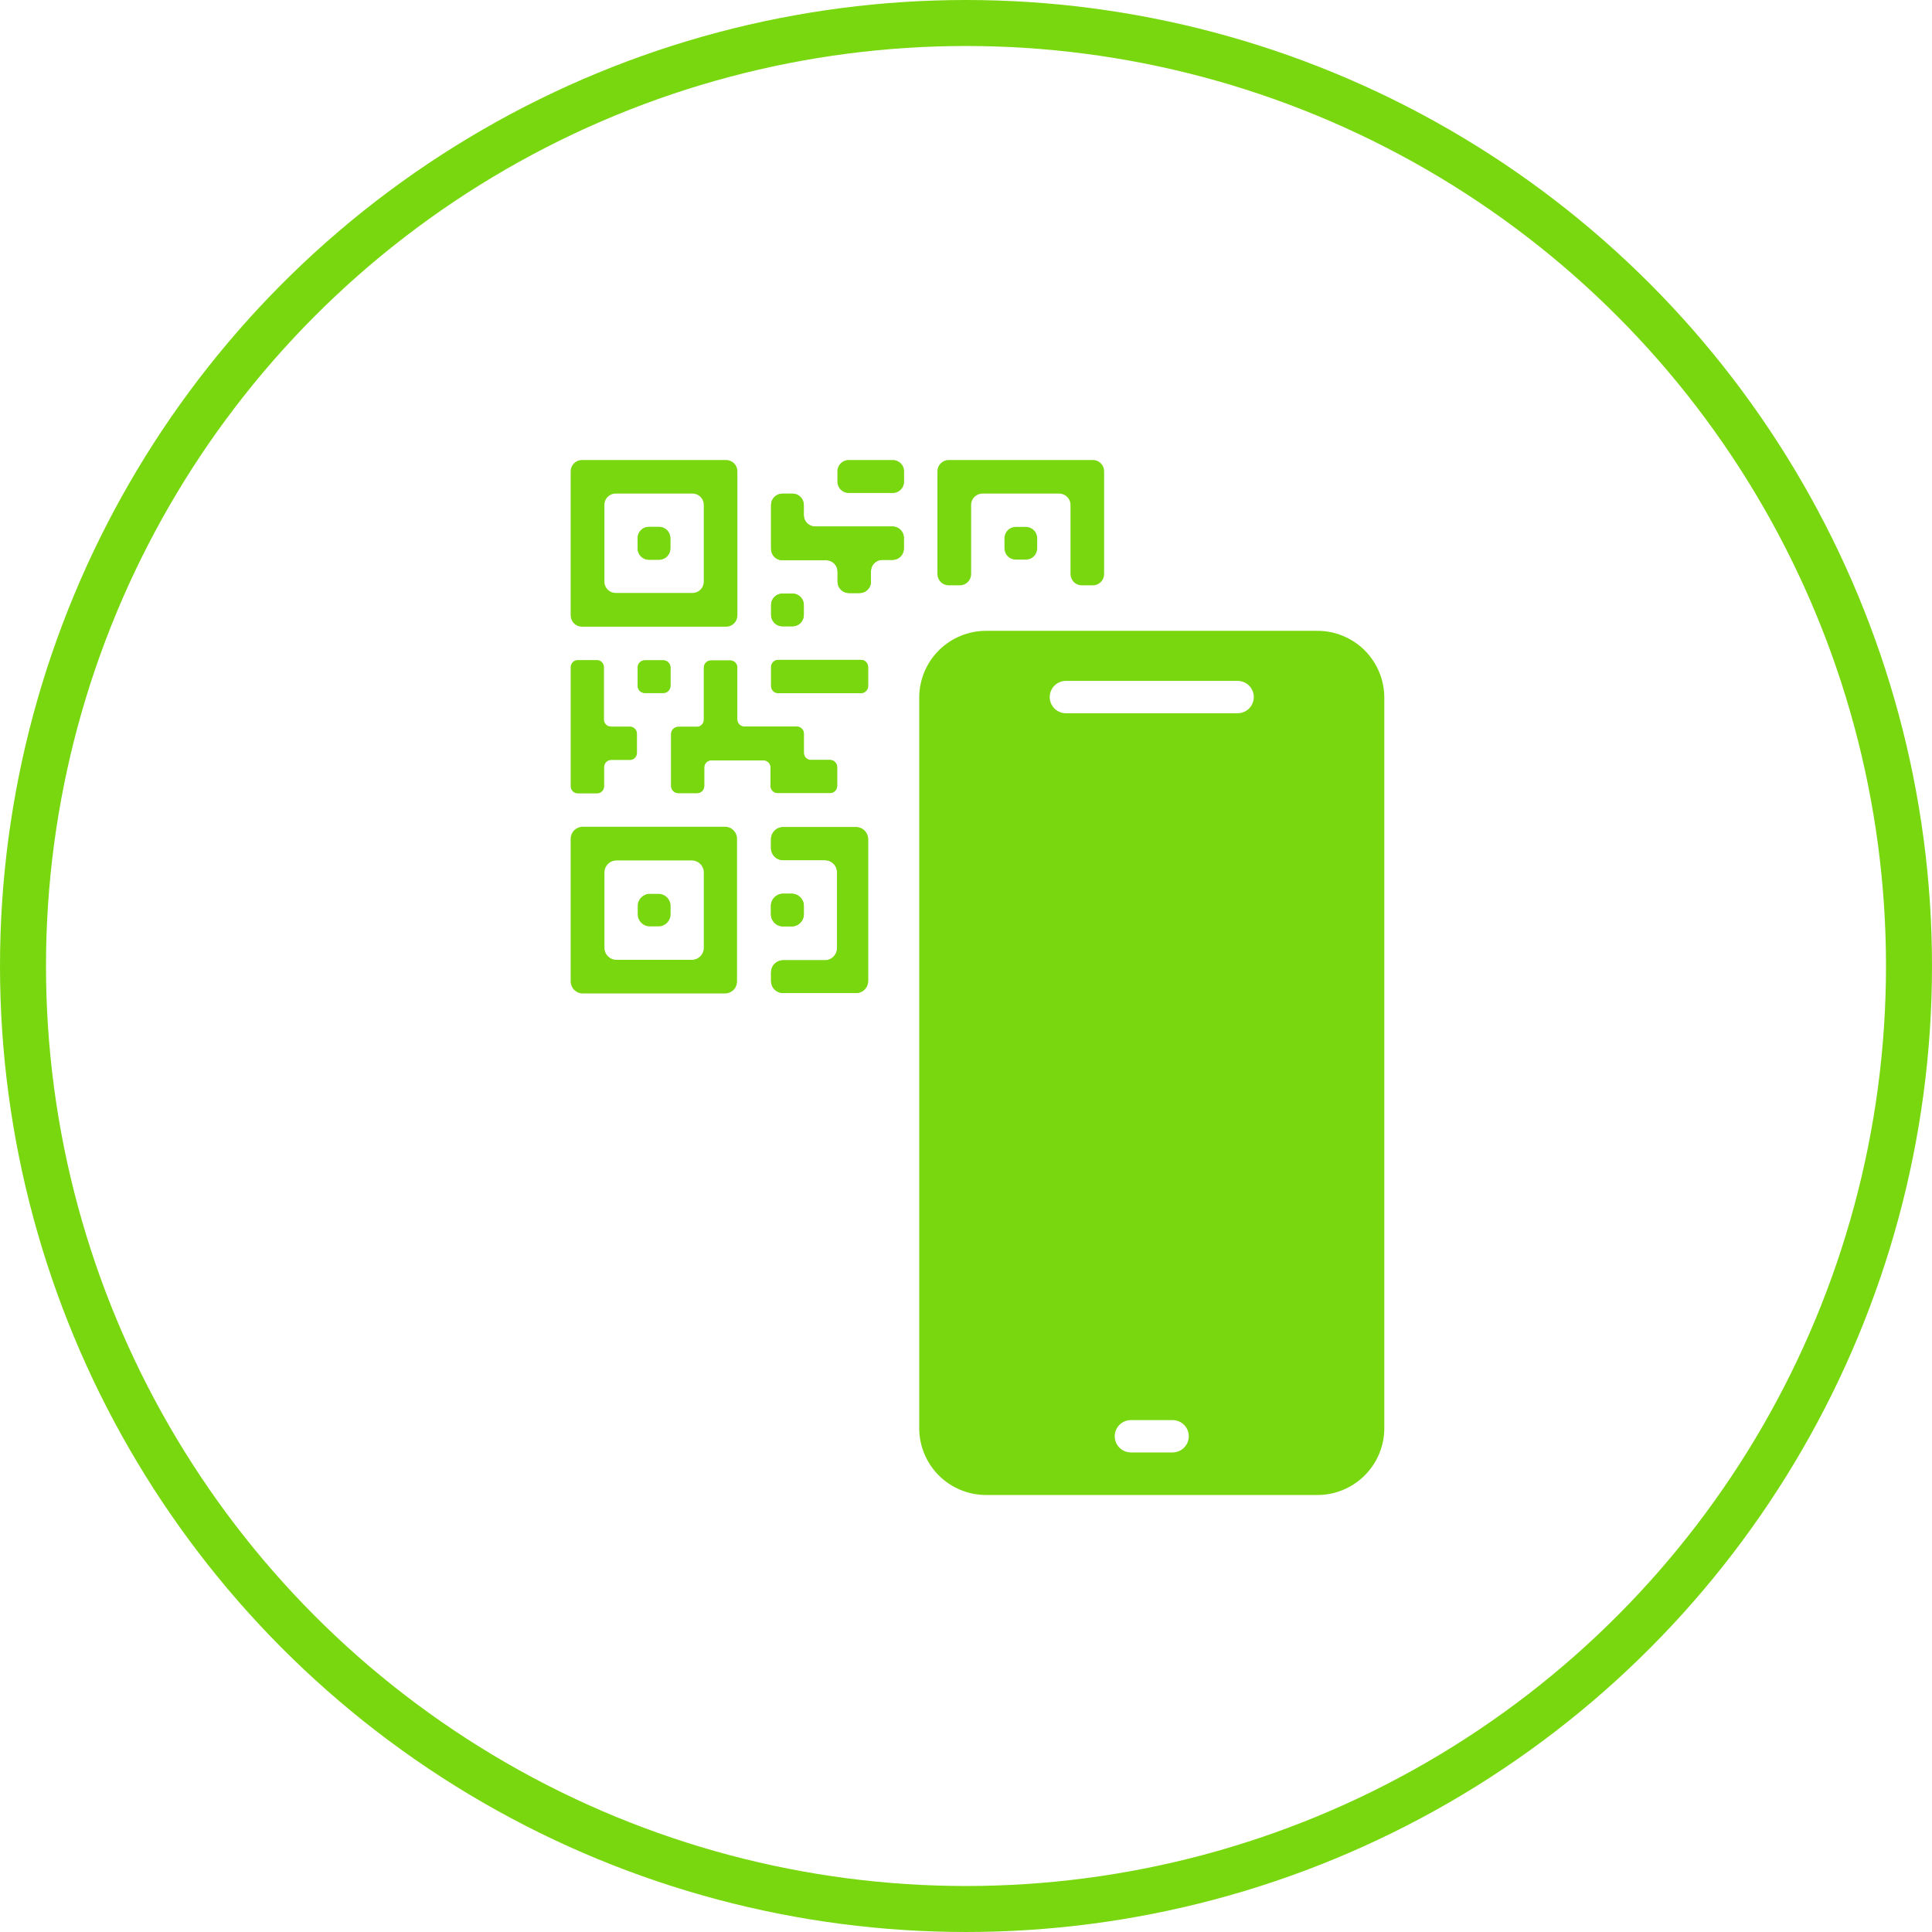
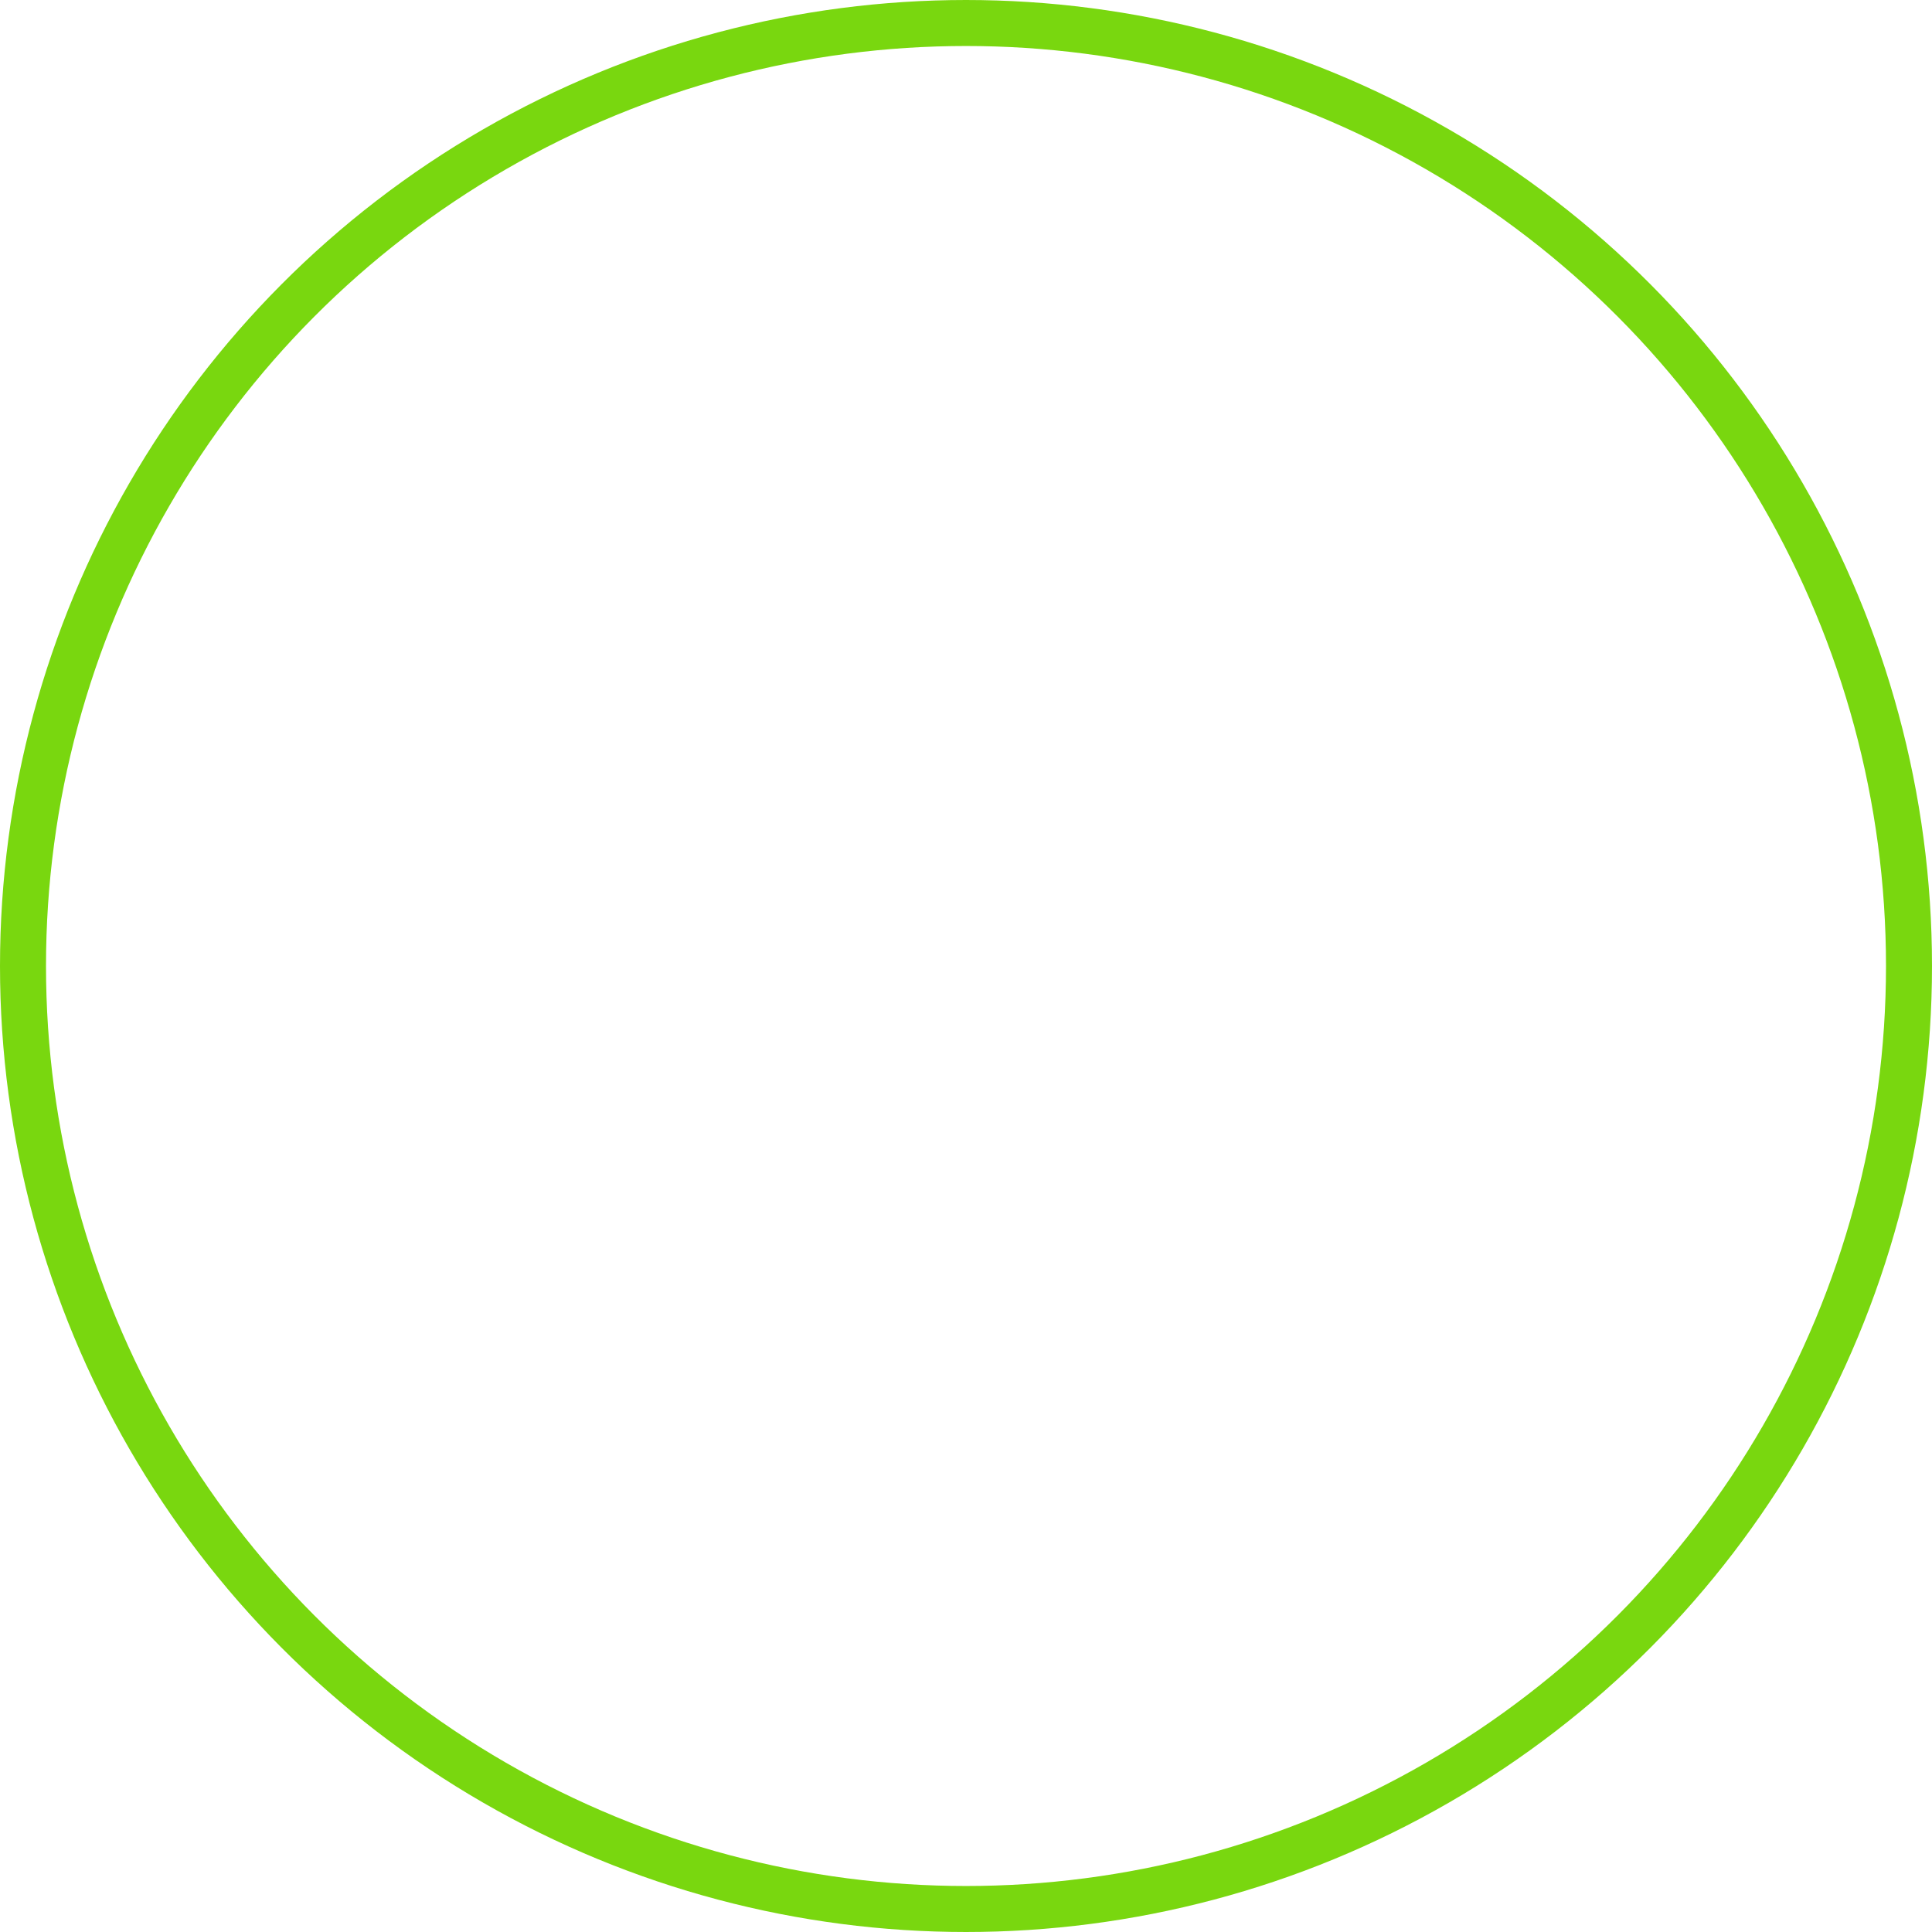
<svg xmlns="http://www.w3.org/2000/svg" width="84" height="84" viewBox="0 0 84 84" fill="none">
  <circle cx="42" cy="42" r="41" stroke="#79D70F" stroke-width="2" />
  <g clip-path="url(#clip0_4361_592)">
    <path d="M33.521 36.487V36.874C33.521 37.014 33.577 37.147 33.675 37.246C33.773 37.344 33.907 37.399 34.046 37.399H35.867C36.007 37.399 36.14 37.455 36.239 37.553C36.337 37.651 36.392 37.785 36.392 37.924V41.226C36.392 41.294 36.379 41.363 36.352 41.426C36.326 41.49 36.287 41.548 36.239 41.597C36.19 41.645 36.132 41.684 36.068 41.71C36.005 41.737 35.936 41.75 35.867 41.75H34.049C33.91 41.75 33.776 41.806 33.678 41.904C33.579 42.002 33.524 42.136 33.524 42.275V42.652C33.524 42.721 33.538 42.789 33.564 42.853C33.59 42.916 33.629 42.974 33.678 43.023C33.727 43.072 33.784 43.111 33.848 43.137C33.912 43.163 33.98 43.177 34.049 43.177H37.218C37.358 43.177 37.491 43.121 37.59 43.023C37.688 42.925 37.743 42.791 37.743 42.652V36.487C37.743 36.348 37.688 36.215 37.59 36.116C37.491 36.018 37.358 35.962 37.218 35.962H34.046C33.907 35.962 33.773 36.018 33.675 36.116C33.577 36.215 33.521 36.348 33.521 36.487ZM34.95 32.734V31.898C34.95 31.816 34.918 31.738 34.86 31.68C34.803 31.623 34.724 31.59 34.643 31.59H32.364C32.282 31.59 32.204 31.558 32.146 31.5C32.088 31.442 32.056 31.364 32.056 31.283V29.024C32.056 28.942 32.023 28.864 31.966 28.806C31.908 28.749 31.83 28.716 31.748 28.716H30.911C30.829 28.716 30.751 28.749 30.693 28.806C30.636 28.864 30.603 28.942 30.603 29.024V31.295C30.603 31.376 30.571 31.455 30.513 31.512C30.456 31.57 30.377 31.602 30.296 31.602H29.489C29.407 31.602 29.329 31.635 29.271 31.692C29.214 31.75 29.181 31.828 29.181 31.91V34.175C29.181 34.256 29.214 34.335 29.271 34.392C29.329 34.45 29.407 34.482 29.489 34.482H30.311C30.393 34.482 30.471 34.45 30.529 34.392C30.586 34.335 30.619 34.256 30.619 34.175V33.364C30.619 33.283 30.651 33.205 30.709 33.147C30.766 33.089 30.845 33.057 30.926 33.057H33.197C33.278 33.057 33.356 33.089 33.414 33.147C33.472 33.205 33.504 33.283 33.504 33.364V34.171C33.504 34.252 33.537 34.331 33.594 34.389C33.652 34.446 33.73 34.479 33.812 34.479H36.09C36.172 34.479 36.25 34.446 36.307 34.389C36.365 34.331 36.398 34.252 36.398 34.171V33.351C36.398 33.269 36.365 33.191 36.307 33.133C36.25 33.075 36.172 33.043 36.09 33.043H35.258C35.218 33.043 35.178 33.035 35.14 33.02C35.103 33.004 35.069 32.981 35.041 32.953C35.012 32.924 34.989 32.89 34.974 32.853C34.958 32.815 34.95 32.775 34.95 32.735V32.734ZM34.948 22.4V21.953C34.948 21.889 34.935 21.825 34.91 21.766C34.886 21.706 34.85 21.652 34.804 21.607C34.758 21.561 34.704 21.525 34.645 21.5C34.585 21.476 34.522 21.463 34.457 21.463H34.016C33.886 21.463 33.761 21.515 33.669 21.607C33.577 21.698 33.525 21.823 33.525 21.953V23.868C33.525 23.933 33.538 23.996 33.562 24.056C33.587 24.115 33.623 24.169 33.669 24.215C33.714 24.261 33.768 24.297 33.828 24.321C33.888 24.346 33.951 24.359 34.016 24.359H35.925C36.056 24.359 36.18 24.41 36.272 24.502C36.364 24.594 36.416 24.719 36.416 24.849V25.294C36.416 25.424 36.468 25.549 36.56 25.64C36.652 25.733 36.777 25.784 36.907 25.784H37.377C37.507 25.784 37.632 25.733 37.724 25.64C37.816 25.549 37.867 25.424 37.867 25.294V24.833C37.867 24.703 37.919 24.578 38.011 24.486C38.103 24.394 38.228 24.342 38.358 24.342H38.807C38.871 24.342 38.935 24.33 38.995 24.305C39.054 24.28 39.108 24.244 39.154 24.199C39.2 24.153 39.236 24.099 39.26 24.04C39.285 23.98 39.298 23.916 39.298 23.852V23.382C39.298 23.252 39.246 23.127 39.154 23.035C39.062 22.943 38.937 22.891 38.807 22.891H35.438C35.308 22.891 35.183 22.839 35.091 22.747C34.999 22.655 34.948 22.531 34.948 22.401V22.4ZM33.526 29V29.828C33.526 29.91 33.559 29.988 33.616 30.046C33.674 30.103 33.752 30.136 33.834 30.136H37.435C37.517 30.136 37.595 30.103 37.653 30.046C37.71 29.988 37.743 29.91 37.743 29.828V29C37.743 28.918 37.71 28.84 37.653 28.782C37.595 28.724 37.517 28.692 37.435 28.692H33.834C33.752 28.692 33.674 28.724 33.616 28.782C33.559 28.84 33.526 28.918 33.526 29ZM33.526 26.299V26.739C33.526 26.869 33.578 26.994 33.67 27.086C33.762 27.178 33.887 27.23 34.017 27.23H34.457C34.587 27.23 34.712 27.178 34.804 27.086C34.896 26.994 34.948 26.869 34.948 26.739V26.299C34.948 26.169 34.896 26.044 34.804 25.952C34.712 25.86 34.587 25.808 34.457 25.808H34.017C33.887 25.808 33.762 25.86 33.67 25.952C33.578 26.044 33.526 26.169 33.526 26.299ZM27.727 29.019V29.823C27.727 29.904 27.759 29.982 27.817 30.04C27.874 30.098 27.953 30.13 28.034 30.13H28.842C28.923 30.13 29.002 30.098 29.059 30.04C29.117 29.982 29.149 29.904 29.149 29.823V29.019C29.149 28.937 29.117 28.859 29.059 28.801C29.002 28.743 28.923 28.711 28.842 28.711H28.034C27.953 28.711 27.874 28.743 27.817 28.801C27.759 28.859 27.727 28.937 27.727 29.019ZM33.519 39.382V39.753C33.519 39.822 33.533 39.89 33.559 39.954C33.586 40.018 33.624 40.076 33.673 40.124C33.722 40.173 33.78 40.212 33.843 40.238C33.907 40.264 33.975 40.278 34.044 40.278H34.424C34.493 40.278 34.561 40.264 34.625 40.238C34.688 40.212 34.746 40.173 34.795 40.124C34.844 40.076 34.882 40.018 34.909 39.954C34.935 39.89 34.949 39.822 34.949 39.753V39.382C34.949 39.313 34.935 39.245 34.909 39.181C34.882 39.118 34.844 39.06 34.795 39.011C34.746 38.962 34.688 38.924 34.625 38.897C34.561 38.871 34.493 38.857 34.424 38.857H34.044C33.975 38.857 33.907 38.871 33.843 38.897C33.78 38.924 33.722 38.962 33.673 39.011C33.624 39.06 33.586 39.118 33.559 39.181C33.533 39.245 33.519 39.313 33.519 39.382ZM24.812 20.491V26.757C24.812 26.887 24.864 27.012 24.956 27.104C25.048 27.196 25.173 27.248 25.303 27.248H31.57C31.7 27.248 31.825 27.196 31.917 27.104C32.009 27.012 32.06 26.887 32.06 26.757V20.491C32.06 20.36 32.009 20.236 31.917 20.144C31.825 20.052 31.7 20 31.57 20H25.303C25.239 20 25.175 20.013 25.115 20.037C25.056 20.062 25.002 20.098 24.956 20.144C24.911 20.189 24.875 20.243 24.85 20.303C24.825 20.362 24.812 20.426 24.812 20.491ZM30.108 25.78H26.769C26.639 25.78 26.514 25.729 26.422 25.637C26.33 25.545 26.278 25.42 26.278 25.29V21.95C26.278 21.885 26.291 21.822 26.315 21.762C26.34 21.703 26.376 21.648 26.422 21.603C26.467 21.557 26.521 21.521 26.581 21.496C26.64 21.472 26.704 21.459 26.769 21.459H30.108C30.238 21.459 30.363 21.511 30.455 21.603C30.547 21.695 30.599 21.82 30.599 21.95V25.289C30.599 25.354 30.586 25.418 30.561 25.477C30.537 25.537 30.5 25.591 30.455 25.637C30.409 25.682 30.355 25.718 30.296 25.743C30.236 25.768 30.172 25.78 30.108 25.78ZM40.758 20.491V24.959C40.758 25.089 40.809 25.214 40.901 25.306C40.993 25.398 41.118 25.449 41.248 25.449H41.733C41.863 25.449 41.988 25.398 42.08 25.305C42.172 25.213 42.223 25.089 42.223 24.959V21.951C42.223 21.82 42.275 21.696 42.367 21.604C42.459 21.512 42.584 21.46 42.714 21.46H46.053C46.183 21.46 46.308 21.512 46.4 21.604C46.492 21.696 46.544 21.82 46.544 21.951V24.959C46.544 25.089 46.596 25.214 46.688 25.306C46.779 25.398 46.904 25.449 47.034 25.449H47.515C47.645 25.449 47.77 25.398 47.862 25.305C47.954 25.213 48.005 25.089 48.005 24.959V20.491C48.005 20.36 47.954 20.236 47.862 20.144C47.77 20.052 47.645 20 47.515 20H41.248C41.118 20 40.993 20.052 40.901 20.144C40.809 20.236 40.758 20.36 40.758 20.491ZM24.812 36.47V42.669C24.812 42.738 24.826 42.806 24.852 42.87C24.879 42.934 24.917 42.992 24.966 43.041C25.015 43.089 25.073 43.128 25.136 43.154C25.2 43.181 25.268 43.194 25.337 43.194H31.52C31.659 43.194 31.793 43.139 31.891 43.041C31.99 42.942 32.045 42.809 32.045 42.669V36.47C32.045 36.401 32.032 36.333 32.005 36.269C31.979 36.206 31.94 36.148 31.891 36.099C31.843 36.05 31.785 36.011 31.721 35.985C31.657 35.959 31.589 35.945 31.52 35.945H25.337C25.198 35.945 25.065 36.001 24.966 36.099C24.868 36.197 24.812 36.331 24.812 36.47ZM30.076 41.732H26.805C26.736 41.732 26.668 41.719 26.604 41.692C26.54 41.666 26.483 41.627 26.434 41.578C26.385 41.53 26.346 41.472 26.32 41.408C26.294 41.345 26.28 41.276 26.28 41.207V37.936C26.28 37.797 26.335 37.663 26.434 37.565C26.532 37.466 26.666 37.411 26.805 37.411H30.076C30.145 37.411 30.213 37.424 30.276 37.451C30.34 37.477 30.398 37.516 30.447 37.565C30.495 37.613 30.534 37.671 30.561 37.735C30.587 37.798 30.601 37.867 30.6 37.936V41.207C30.6 41.347 30.545 41.48 30.447 41.578C30.348 41.677 30.215 41.732 30.076 41.732ZM25.12 28.698H25.951C26.033 28.698 26.111 28.73 26.169 28.788C26.226 28.845 26.259 28.924 26.259 29.005V31.283C26.259 31.364 26.291 31.443 26.349 31.5C26.407 31.558 26.485 31.59 26.566 31.59H27.387C27.468 31.59 27.546 31.623 27.604 31.68C27.662 31.738 27.694 31.816 27.694 31.898V32.735C27.694 32.817 27.662 32.895 27.604 32.953C27.546 33.011 27.468 33.043 27.387 33.043H26.575C26.494 33.043 26.415 33.075 26.358 33.133C26.3 33.191 26.268 33.269 26.268 33.351V34.187C26.268 34.269 26.235 34.347 26.177 34.405C26.12 34.462 26.042 34.495 25.96 34.495H25.12C25.039 34.495 24.961 34.462 24.903 34.405C24.845 34.347 24.813 34.269 24.813 34.187V29.006C24.813 28.965 24.821 28.925 24.836 28.888C24.852 28.85 24.874 28.816 24.903 28.788C24.931 28.759 24.965 28.736 25.003 28.721C25.04 28.706 25.08 28.698 25.12 28.698Z" fill="#79D70F" />
    <path d="M38.818 20H36.9C36.629 20 36.409 20.22 36.409 20.491V20.944C36.409 21.215 36.629 21.435 36.9 21.435H38.818C39.089 21.435 39.308 21.215 39.308 20.944V20.491C39.308 20.22 39.089 20 38.818 20Z" fill="#79D70F" />
    <path d="M37.744 36.488V42.652C37.744 42.792 37.688 42.925 37.59 43.023C37.491 43.122 37.358 43.177 37.219 43.177H34.049C33.98 43.177 33.912 43.164 33.848 43.137C33.785 43.111 33.727 43.072 33.678 43.023C33.629 42.975 33.591 42.917 33.564 42.853C33.538 42.789 33.525 42.721 33.525 42.652V42.276C33.525 42.136 33.58 42.003 33.678 41.904C33.777 41.806 33.91 41.751 34.049 41.751H35.868C35.937 41.751 36.005 41.737 36.069 41.711C36.132 41.684 36.19 41.646 36.239 41.597C36.288 41.548 36.326 41.49 36.353 41.427C36.379 41.363 36.393 41.295 36.393 41.226V37.925C36.393 37.856 36.379 37.787 36.353 37.724C36.326 37.66 36.288 37.602 36.239 37.553C36.19 37.505 36.132 37.466 36.069 37.44C36.005 37.413 35.937 37.4 35.868 37.4H34.047C33.907 37.4 33.774 37.344 33.675 37.246C33.577 37.148 33.522 37.014 33.522 36.875V36.488C33.522 36.348 33.577 36.215 33.675 36.117C33.774 36.018 33.907 35.963 34.047 35.963H37.219C37.358 35.963 37.491 36.018 37.59 36.117C37.688 36.215 37.744 36.348 37.744 36.488ZM33.505 34.172V33.365C33.505 33.284 33.472 33.206 33.414 33.148C33.357 33.09 33.279 33.058 33.197 33.058H30.926C30.844 33.058 30.766 33.09 30.708 33.148C30.651 33.206 30.618 33.284 30.618 33.365V34.175C30.618 34.257 30.586 34.335 30.528 34.393C30.471 34.451 30.392 34.483 30.311 34.483H29.488C29.407 34.483 29.328 34.451 29.271 34.393C29.213 34.335 29.181 34.257 29.181 34.175V31.911C29.181 31.829 29.213 31.751 29.271 31.693C29.328 31.636 29.407 31.603 29.488 31.603H30.296C30.377 31.603 30.456 31.571 30.513 31.513C30.571 31.455 30.603 31.377 30.603 31.296V29.024C30.603 28.942 30.636 28.864 30.694 28.806C30.751 28.748 30.829 28.716 30.911 28.716H31.748C31.83 28.716 31.908 28.748 31.966 28.806C32.023 28.864 32.056 28.942 32.056 29.024V31.282C32.056 31.364 32.088 31.442 32.146 31.5C32.204 31.558 32.282 31.59 32.363 31.59H34.643C34.724 31.59 34.803 31.622 34.86 31.68C34.918 31.738 34.95 31.816 34.95 31.898V32.736C34.95 32.817 34.983 32.896 35.04 32.953C35.098 33.011 35.176 33.043 35.258 33.043H36.089C36.171 33.043 36.249 33.076 36.307 33.133C36.365 33.191 36.397 33.269 36.397 33.351V34.172C36.397 34.253 36.365 34.331 36.307 34.389C36.249 34.447 36.171 34.479 36.089 34.479H33.812C33.772 34.479 33.732 34.471 33.695 34.456C33.657 34.441 33.623 34.418 33.595 34.389C33.566 34.361 33.544 34.327 33.528 34.29C33.513 34.252 33.505 34.212 33.505 34.172ZM39.298 23.382V23.852C39.298 23.982 39.246 24.107 39.154 24.199C39.062 24.291 38.938 24.343 38.807 24.343H38.359C38.295 24.343 38.231 24.355 38.171 24.38C38.112 24.405 38.058 24.441 38.012 24.486C37.966 24.532 37.93 24.586 37.906 24.646C37.881 24.705 37.868 24.769 37.868 24.834V25.294C37.868 25.424 37.816 25.549 37.724 25.641C37.633 25.733 37.508 25.784 37.378 25.784H36.907C36.777 25.784 36.652 25.733 36.56 25.641C36.468 25.549 36.416 25.424 36.416 25.294V24.85C36.416 24.72 36.364 24.595 36.273 24.503C36.181 24.412 36.056 24.36 35.926 24.36H34.016C33.886 24.36 33.761 24.308 33.669 24.216C33.577 24.124 33.525 23.999 33.525 23.869V21.953C33.525 21.823 33.577 21.699 33.669 21.607C33.761 21.515 33.886 21.463 34.016 21.463H34.457C34.587 21.463 34.712 21.515 34.804 21.607C34.896 21.699 34.948 21.823 34.948 21.953V22.401C34.948 22.531 34.999 22.656 35.092 22.748C35.184 22.84 35.308 22.892 35.438 22.892H38.807C38.938 22.892 39.062 22.944 39.154 23.035C39.246 23.128 39.298 23.252 39.298 23.382Z" fill="#79D70F" />
-     <path d="M37.436 28.691H33.834C33.664 28.691 33.526 28.829 33.526 28.999V29.828C33.526 29.998 33.664 30.136 33.834 30.136H37.436C37.606 30.136 37.743 29.998 37.743 29.828V28.999C37.743 28.829 37.606 28.691 37.436 28.691Z" fill="#79D70F" />
    <path d="M34.457 25.809H34.017C33.746 25.809 33.526 26.028 33.526 26.299V26.739C33.526 27.011 33.746 27.23 34.017 27.23H34.457C34.728 27.23 34.948 27.011 34.948 26.739V26.299C34.948 26.028 34.728 25.809 34.457 25.809Z" fill="#79D70F" />
    <path d="M28.843 28.71H28.035C27.864 28.71 27.727 28.848 27.727 29.018V29.822C27.727 29.992 27.864 30.13 28.035 30.13H28.843C29.013 30.13 29.151 29.992 29.151 29.822V29.018C29.151 28.848 29.013 28.71 28.843 28.71Z" fill="#79D70F" />
-     <path d="M34.424 38.857H34.044C33.755 38.857 33.52 39.092 33.52 39.382V39.753C33.52 40.043 33.755 40.278 34.044 40.278H34.424C34.714 40.278 34.949 40.043 34.949 39.753V39.382C34.949 39.092 34.714 38.857 34.424 38.857Z" fill="#79D70F" />
-     <path d="M27.723 23.399V23.845C27.723 23.91 27.735 23.973 27.76 24.033C27.785 24.092 27.821 24.146 27.866 24.192C27.912 24.238 27.966 24.274 28.026 24.298C28.085 24.323 28.149 24.336 28.213 24.336H28.655C28.719 24.336 28.783 24.323 28.842 24.298C28.902 24.274 28.956 24.238 29.002 24.192C29.047 24.146 29.083 24.092 29.108 24.033C29.133 23.973 29.145 23.91 29.145 23.845V23.399C29.145 23.269 29.094 23.144 29.002 23.052C28.91 22.96 28.785 22.908 28.655 22.908H28.213C28.083 22.908 27.958 22.96 27.866 23.052C27.774 23.144 27.723 23.269 27.723 23.399Z" fill="#79D70F" />
    <path d="M28.655 22.908H28.213C27.942 22.908 27.723 23.128 27.723 23.399V23.844C27.723 24.115 27.942 24.335 28.213 24.335H28.655C28.926 24.335 29.145 24.115 29.145 23.844V23.399C29.145 23.128 28.926 22.908 28.655 22.908Z" fill="#79D70F" />
    <path d="M44.604 22.909H44.163C43.892 22.909 43.673 23.129 43.673 23.4V23.84C43.673 24.111 43.892 24.331 44.163 24.331H44.604C44.875 24.331 45.095 24.111 45.095 23.84V23.4C45.095 23.129 44.875 22.909 44.604 22.909Z" fill="#79D70F" />
    <path d="M28.631 38.863H28.251C27.962 38.863 27.727 39.098 27.727 39.388V39.752C27.727 40.042 27.962 40.277 28.251 40.277H28.631C28.921 40.277 29.156 40.042 29.156 39.752V39.388C29.156 39.098 28.921 38.863 28.631 38.863Z" fill="#79D70F" />
-     <path d="M57.28 27.427H42.873C42.491 27.427 42.113 27.502 41.761 27.648C41.408 27.794 41.087 28.008 40.817 28.278C40.547 28.548 40.333 28.869 40.187 29.221C40.041 29.574 39.966 29.952 39.966 30.334V62.093C39.966 62.474 40.041 62.852 40.187 63.205C40.333 63.558 40.547 63.879 40.817 64.148C41.087 64.418 41.408 64.633 41.761 64.779C42.113 64.925 42.491 65 42.873 65H57.28C58.051 65 58.79 64.694 59.335 64.148C59.881 63.603 60.187 62.864 60.187 62.093V30.334C60.187 29.953 60.112 29.574 59.966 29.222C59.82 28.869 59.605 28.548 59.336 28.278C59.066 28.008 58.745 27.794 58.392 27.648C58.039 27.502 57.661 27.427 57.28 27.427ZM50.983 63.149H49.17C48.983 63.149 48.805 63.075 48.673 62.943C48.541 62.811 48.467 62.632 48.467 62.446C48.467 62.259 48.541 62.081 48.673 61.949C48.805 61.817 48.983 61.743 49.17 61.743H50.983C51.169 61.743 51.348 61.817 51.48 61.949C51.612 62.081 51.686 62.259 51.686 62.446C51.686 62.632 51.612 62.811 51.48 62.943C51.348 63.075 51.169 63.149 50.983 63.149ZM53.81 31.011H46.343C46.157 31.011 45.978 30.936 45.846 30.805C45.714 30.673 45.64 30.494 45.64 30.307C45.64 30.121 45.714 29.942 45.846 29.81C45.978 29.678 46.157 29.604 46.343 29.604H53.81C53.996 29.604 54.175 29.678 54.307 29.81C54.439 29.942 54.513 30.121 54.513 30.307C54.513 30.494 54.439 30.673 54.307 30.805C54.175 30.936 53.996 31.011 53.81 31.011Z" fill="#79D70F" />
  </g>
  <defs>
    <clipPath id="clip0_4361_592">
-       <rect width="45" height="45" fill="white" transform="translate(20 20)" />
-     </clipPath>
+       </clipPath>
  </defs>
</svg>